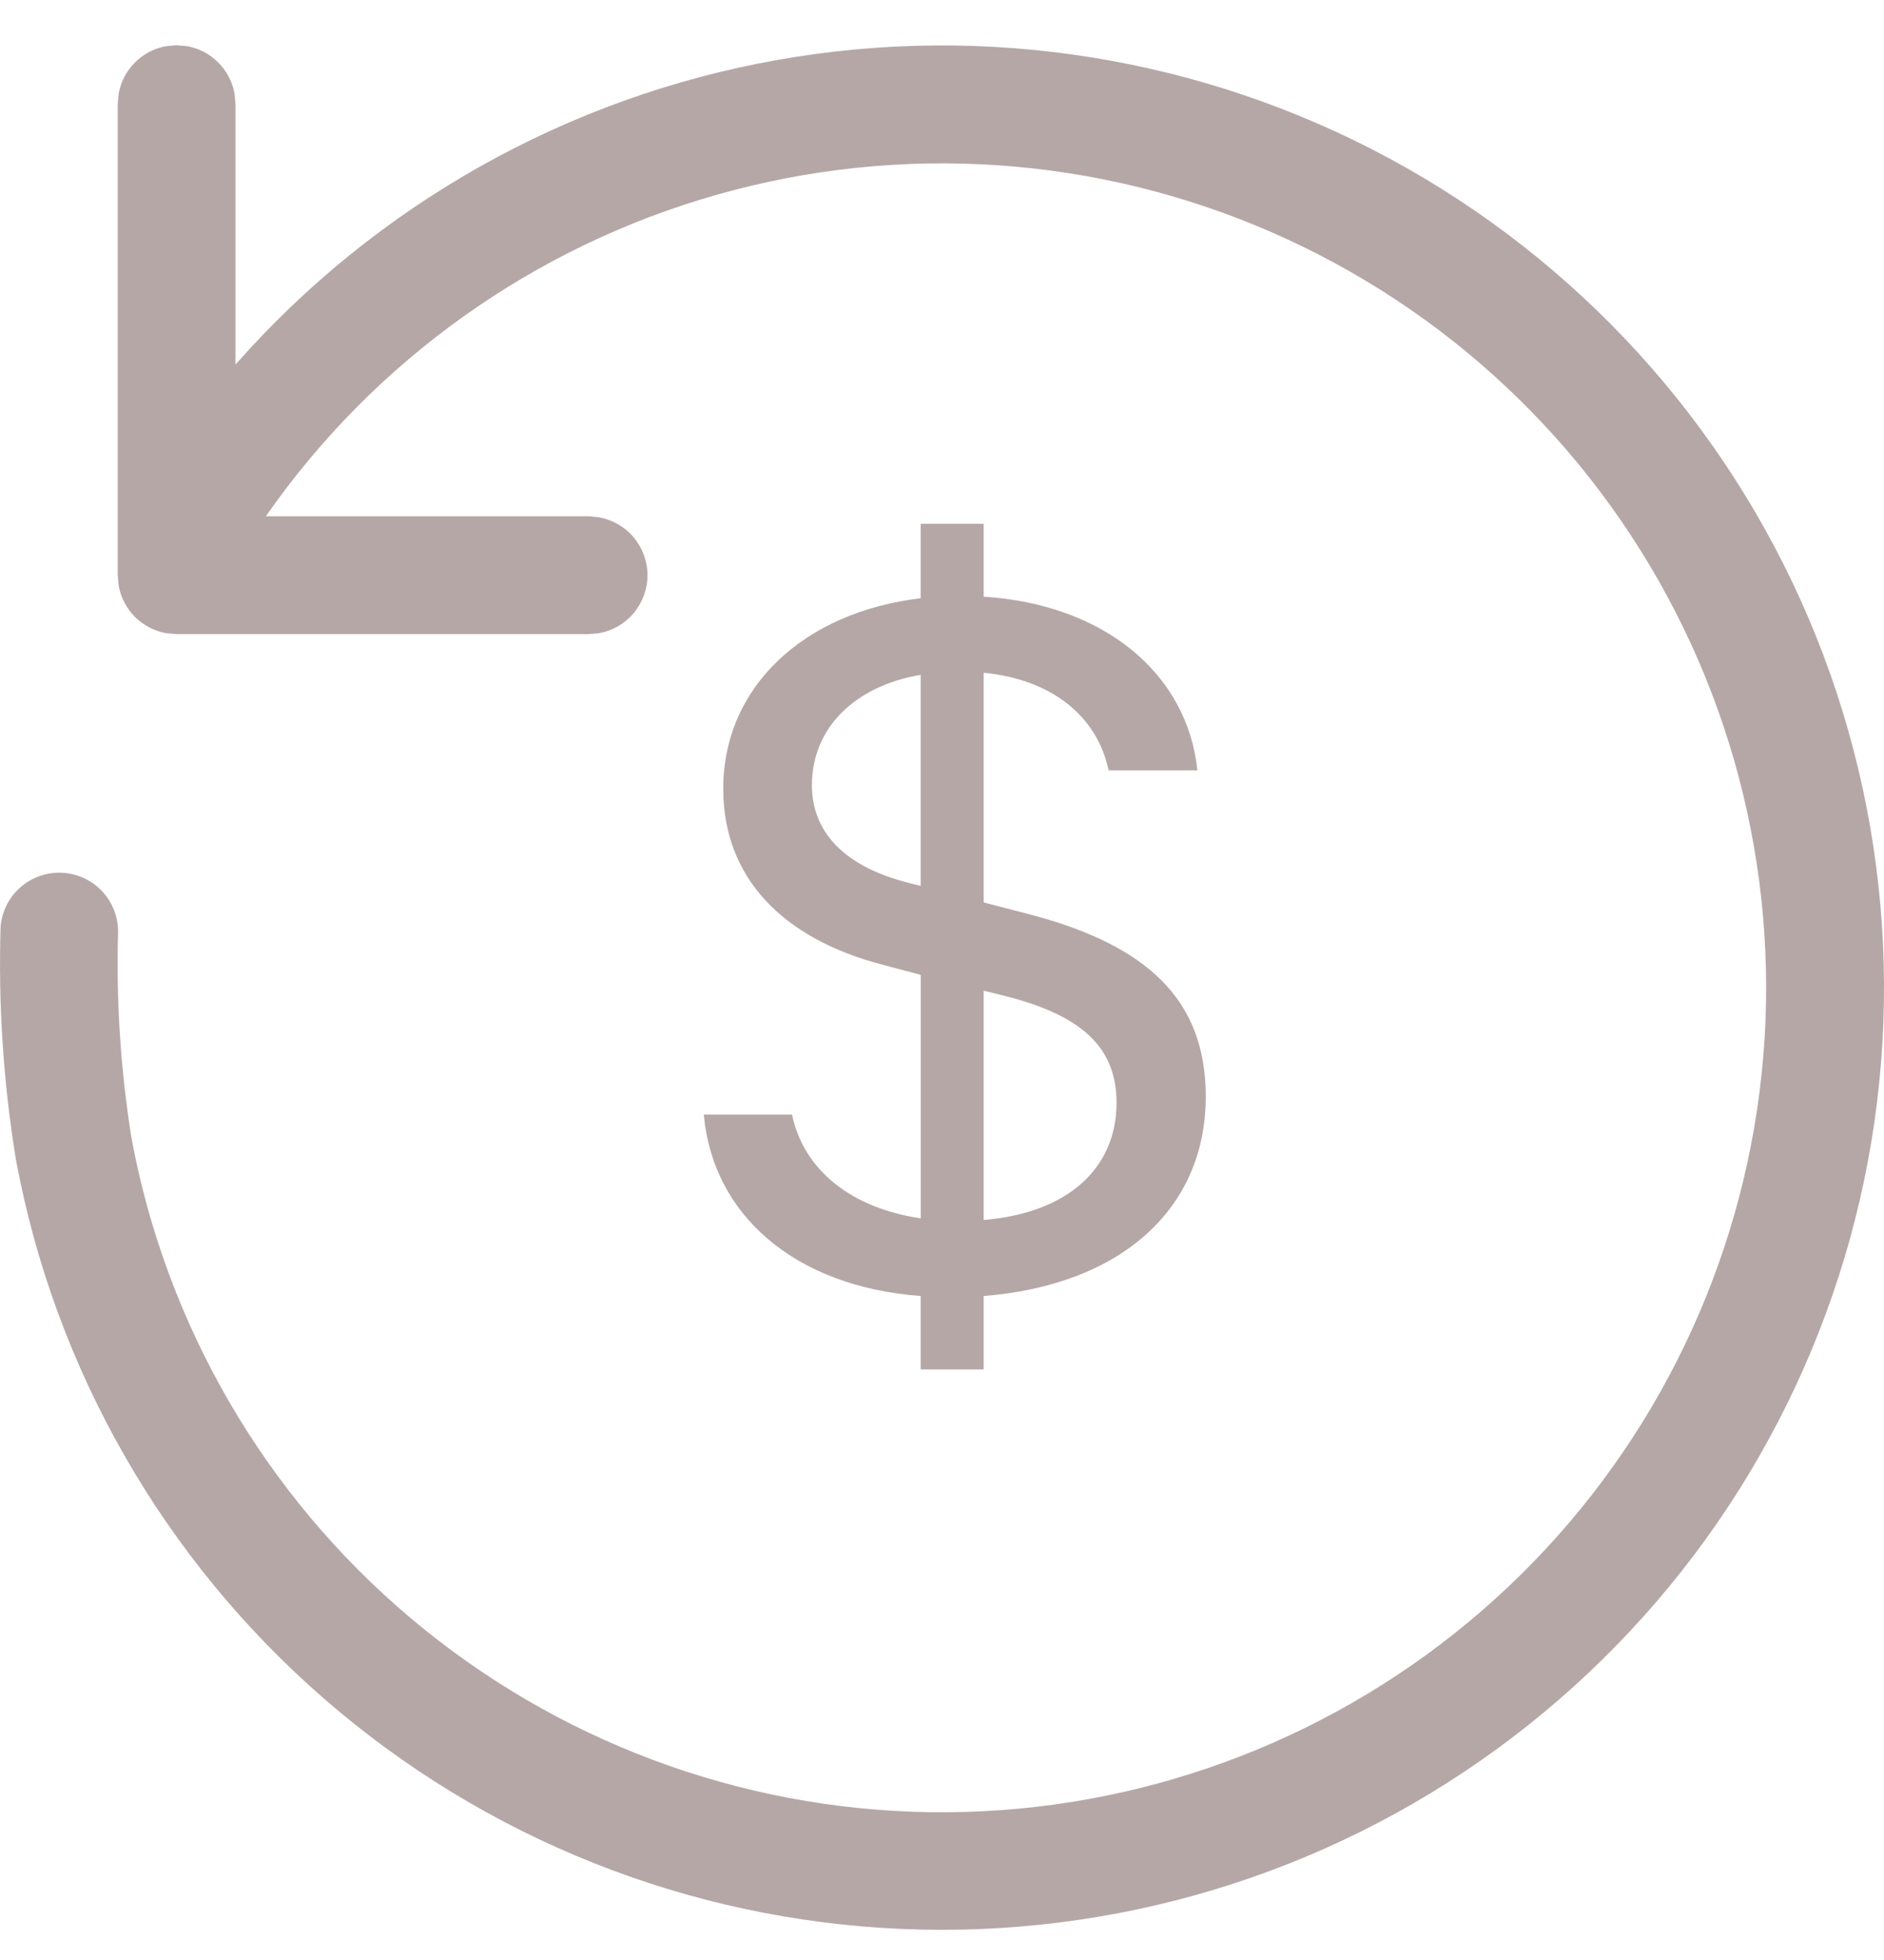
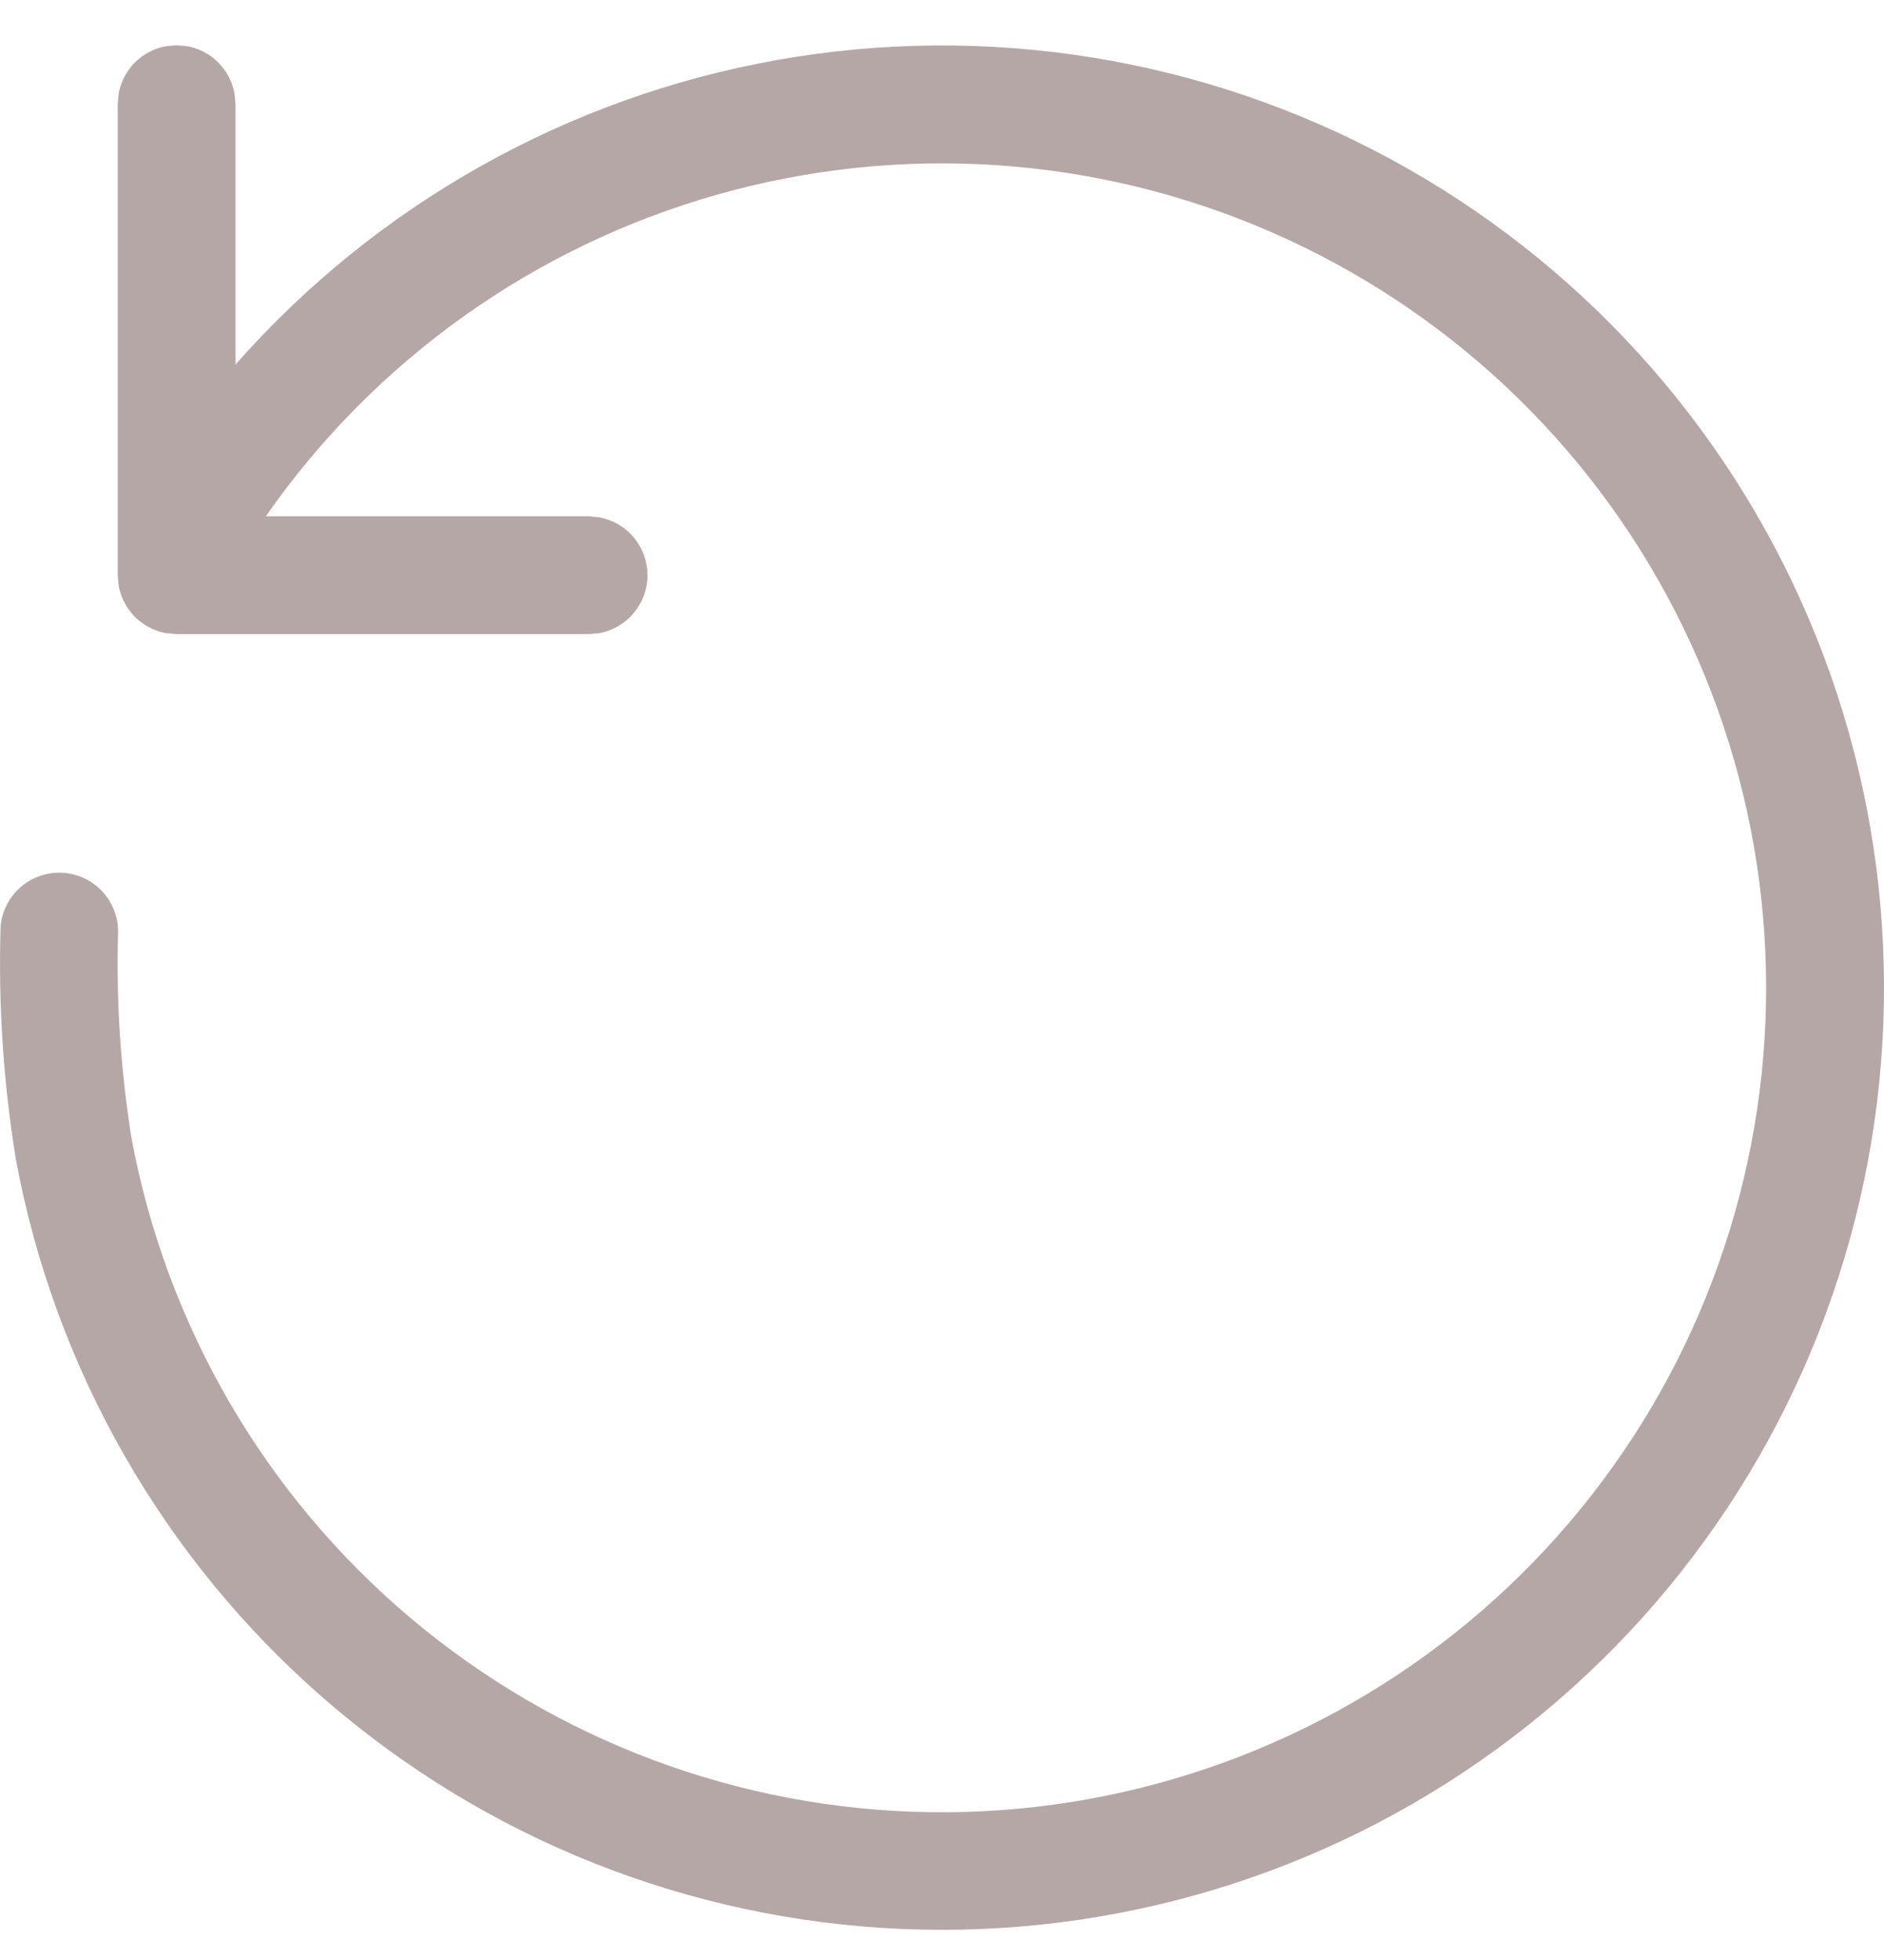
<svg xmlns="http://www.w3.org/2000/svg" width="25" height="26" viewBox="0 0 25 26" fill="none">
-   <path d="M9.339 14.785C9.458 16.121 10.552 17.069 12.217 17.192V18.166H13.053V17.192C14.872 17.048 16 16.039 16 14.547C16 13.273 15.241 12.536 13.631 12.121L13.053 11.971V8.924C13.952 9.012 14.558 9.496 14.711 10.219H15.889C15.756 8.937 14.655 8.017 13.053 7.915V6.948H12.217V7.936C10.663 8.12 9.597 9.115 9.597 10.464C9.597 11.63 10.371 12.454 11.729 12.802L12.218 12.932V16.162C11.297 16.026 10.663 15.521 10.51 14.785H9.339ZM12.057 11.711C11.221 11.501 10.774 11.05 10.774 10.416C10.774 9.66 11.339 9.101 12.217 8.952V11.752L12.057 11.712V11.711ZM13.332 13.211C14.363 13.47 14.816 13.9 14.816 14.629C14.816 15.508 14.154 16.094 13.053 16.183V13.142L13.332 13.211V13.211Z" fill="#B6A7A7" />
  <path d="M2.343 0.6L2.484 0.613C2.64 0.641 2.784 0.716 2.896 0.829C3.008 0.941 3.084 1.085 3.112 1.241L3.125 1.381V4.836C4.994 2.715 7.528 1.291 10.311 0.796C13.095 0.301 15.964 0.764 18.45 2.109C20.936 3.455 22.893 5.604 24.001 8.205C25.108 10.806 25.302 13.705 24.549 16.43C23.796 19.155 22.141 21.544 19.855 23.207C17.569 24.871 14.787 25.71 11.962 25.588C9.138 25.467 6.438 24.391 4.304 22.537C2.169 20.683 0.726 18.161 0.211 15.381C0.044 14.359 -0.024 13.323 0.008 12.288C0.026 12.088 0.12 11.902 0.271 11.77C0.422 11.638 0.619 11.569 0.819 11.577C1.02 11.586 1.21 11.672 1.349 11.816C1.488 11.961 1.566 12.154 1.567 12.355C1.54 13.273 1.6 14.191 1.745 15.097C2.206 17.582 3.513 19.83 5.444 21.46C7.375 23.09 9.811 24.002 12.337 24.039C14.864 24.076 17.326 23.237 19.304 21.665C21.283 20.093 22.655 17.884 23.189 15.414C23.723 12.944 23.385 10.365 22.232 8.116C21.08 5.867 19.184 4.087 16.867 3.078C14.551 2.068 11.956 1.892 9.524 2.58C7.092 3.267 4.973 4.775 3.528 6.848H7.809L7.949 6.862C8.13 6.895 8.293 6.989 8.41 7.13C8.527 7.27 8.592 7.448 8.592 7.631C8.592 7.814 8.527 7.991 8.41 8.131C8.293 8.272 8.13 8.367 7.949 8.399L7.809 8.412H2.343L2.203 8.399C2.047 8.371 1.903 8.295 1.79 8.183C1.678 8.07 1.603 7.926 1.575 7.77L1.562 7.629V1.38L1.575 1.239C1.604 1.083 1.679 0.94 1.791 0.828C1.903 0.716 2.047 0.641 2.203 0.613L2.343 0.6Z" fill="#B6A7A7" />
</svg>